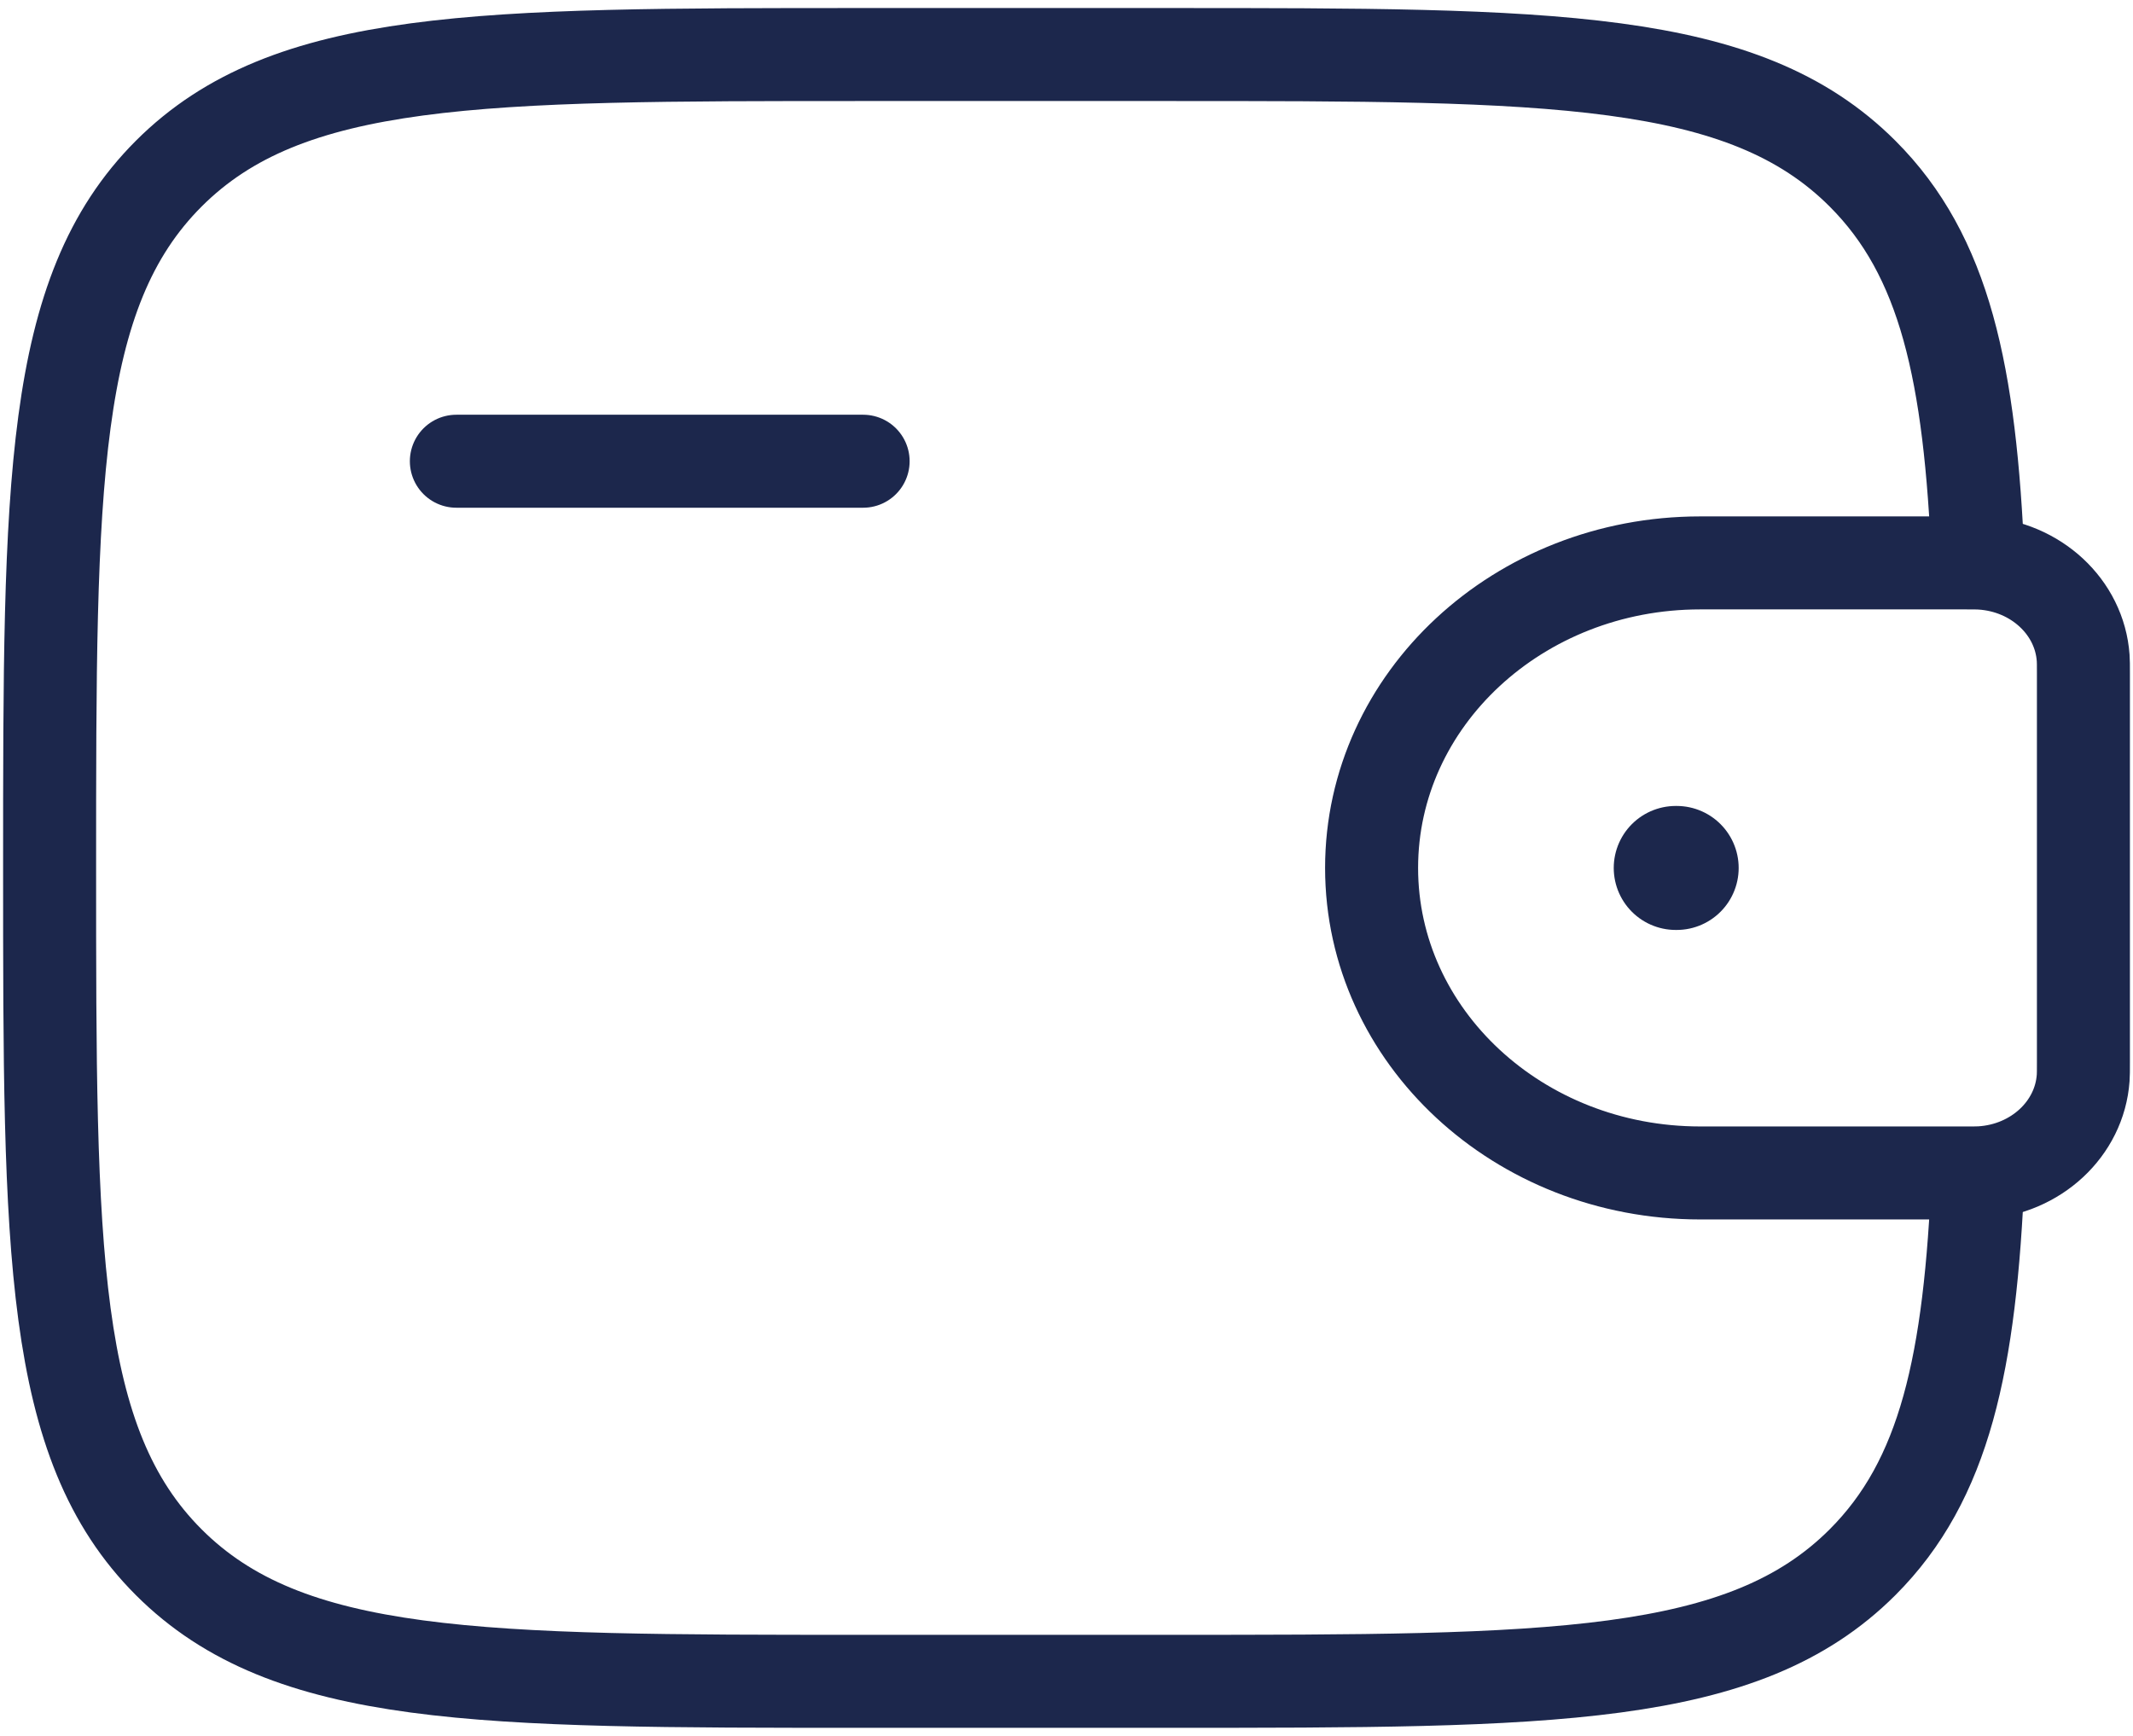
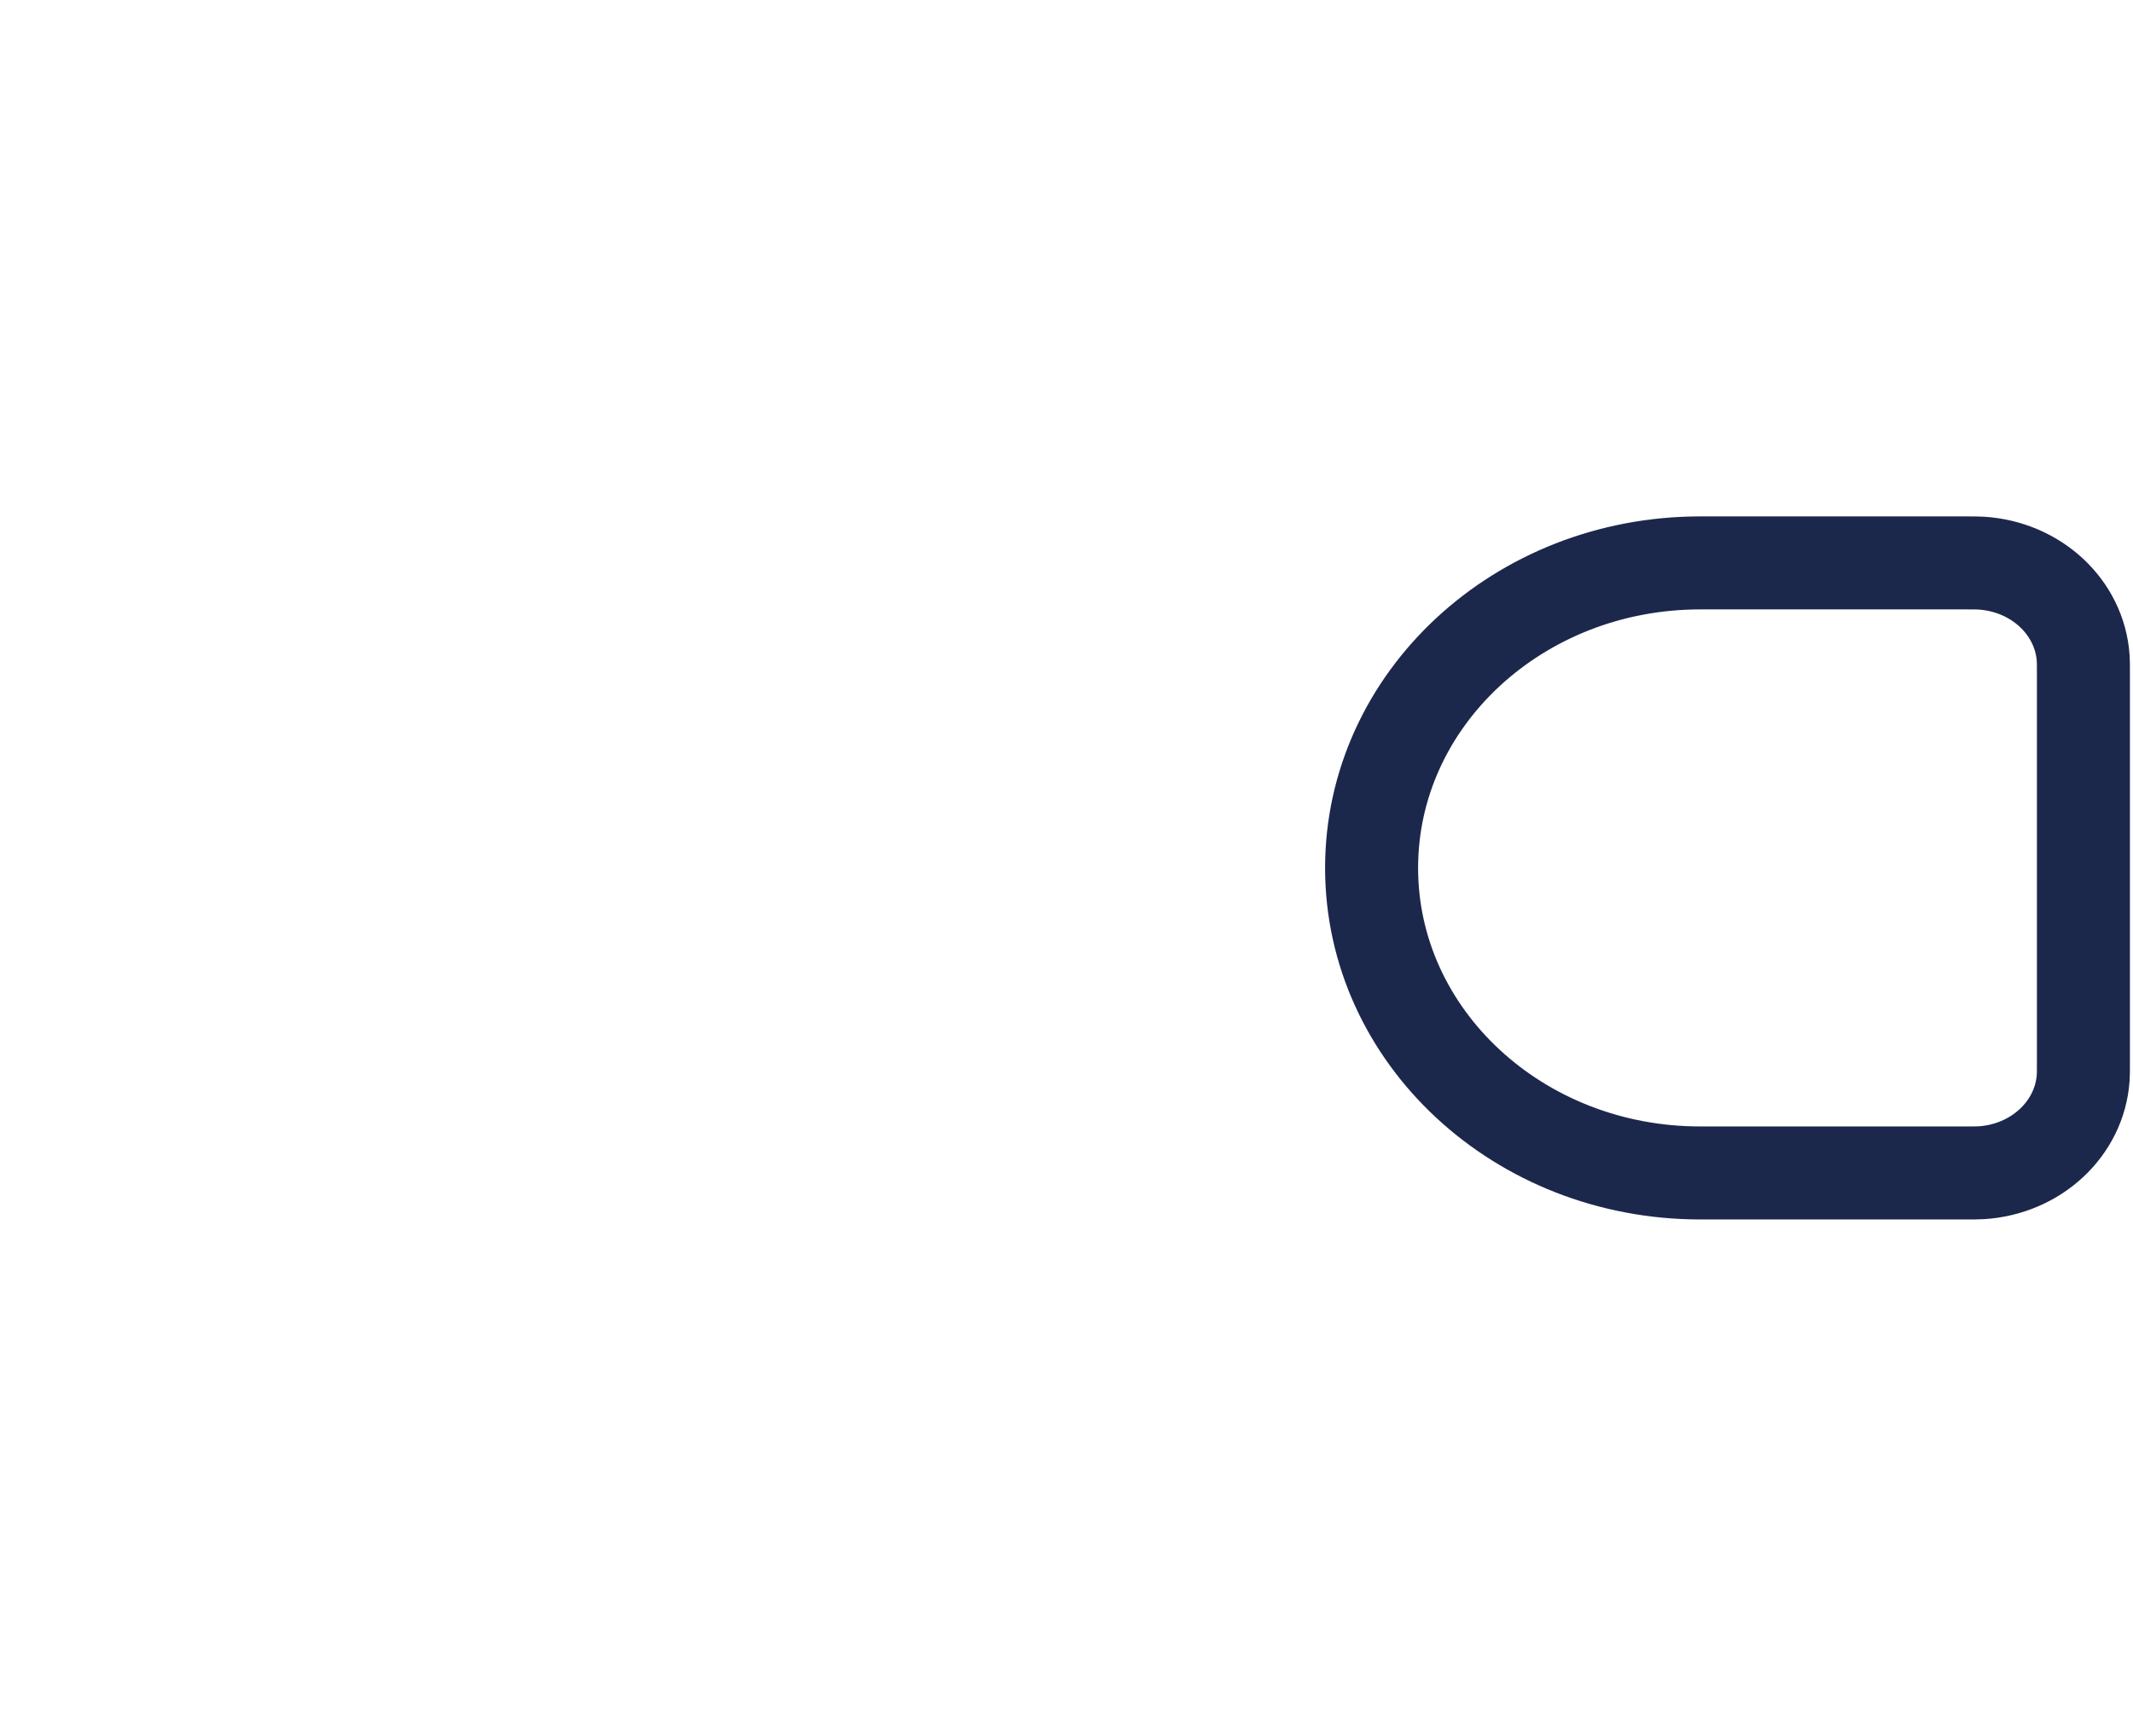
<svg xmlns="http://www.w3.org/2000/svg" width="86" height="70" viewBox="0 0 86 70" fill="none">
-   <path d="M18.4 18.599H34.8" stroke="#1C274C" stroke-width="3.75" stroke-linecap="round" stroke-linejoin="round" />
  <path d="M79.217 22.699H68.547C61.231 22.699 55.301 28.206 55.301 34.999C55.301 41.792 61.231 47.299 68.547 47.299H79.217C79.559 47.299 79.73 47.299 79.874 47.291C82.085 47.156 83.846 45.521 83.991 43.467C84.001 43.333 84.001 43.175 84.001 42.858V27.141C84.001 26.824 84.001 26.665 83.991 26.531C83.846 24.478 82.085 22.843 79.874 22.708C79.73 22.699 79.559 22.699 79.217 22.699Z" stroke="#1C274C" stroke-width="3.75" />
-   <path d="M79.757 22.699C79.438 15.023 78.41 10.316 75.096 7.003C70.293 2.199 62.562 2.199 47.1 2.199H34.8C19.338 2.199 11.607 2.199 6.803 7.003C2 11.806 2 19.537 2 34.999C2 50.461 2 58.193 6.803 62.996C11.607 67.799 19.338 67.799 34.8 67.799H47.1C62.562 67.799 70.293 67.799 75.096 62.996C78.41 59.682 79.438 54.976 79.757 47.299" stroke="#1C274C" stroke-width="3.75" />
-   <path d="M67.564 35H67.601" stroke="#1C274C" stroke-width="5" stroke-linecap="round" stroke-linejoin="round" />
</svg>